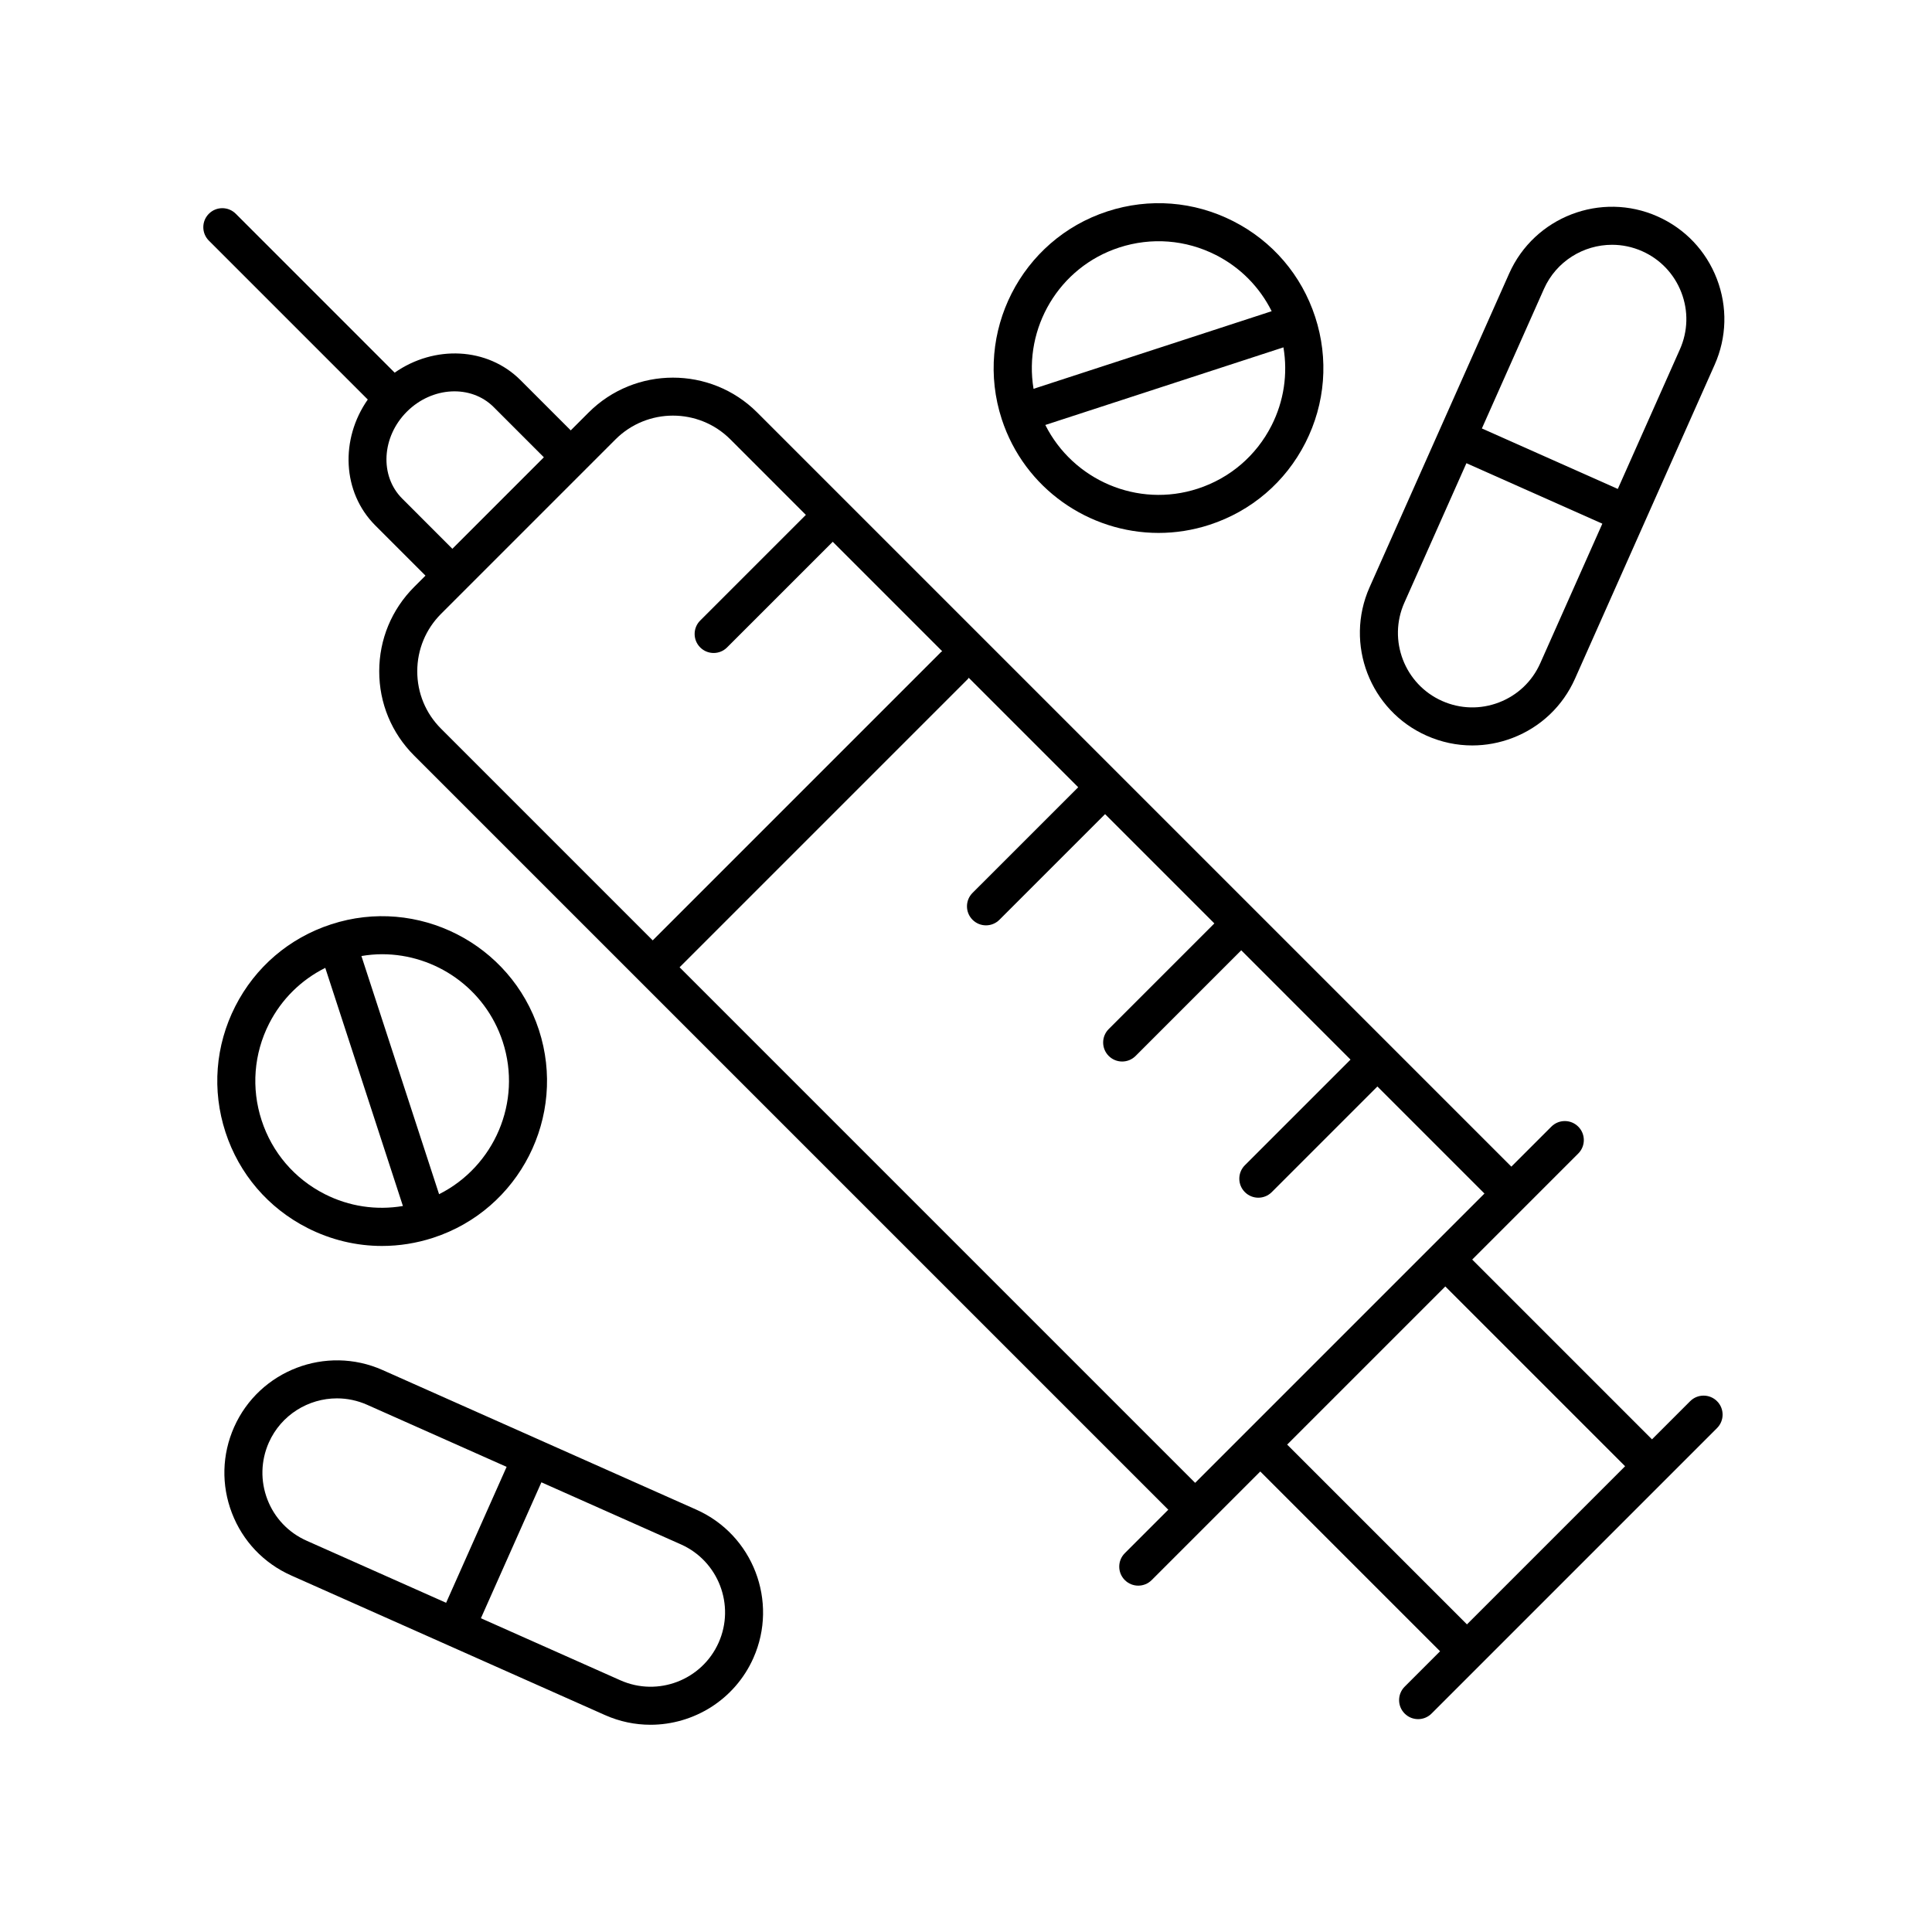
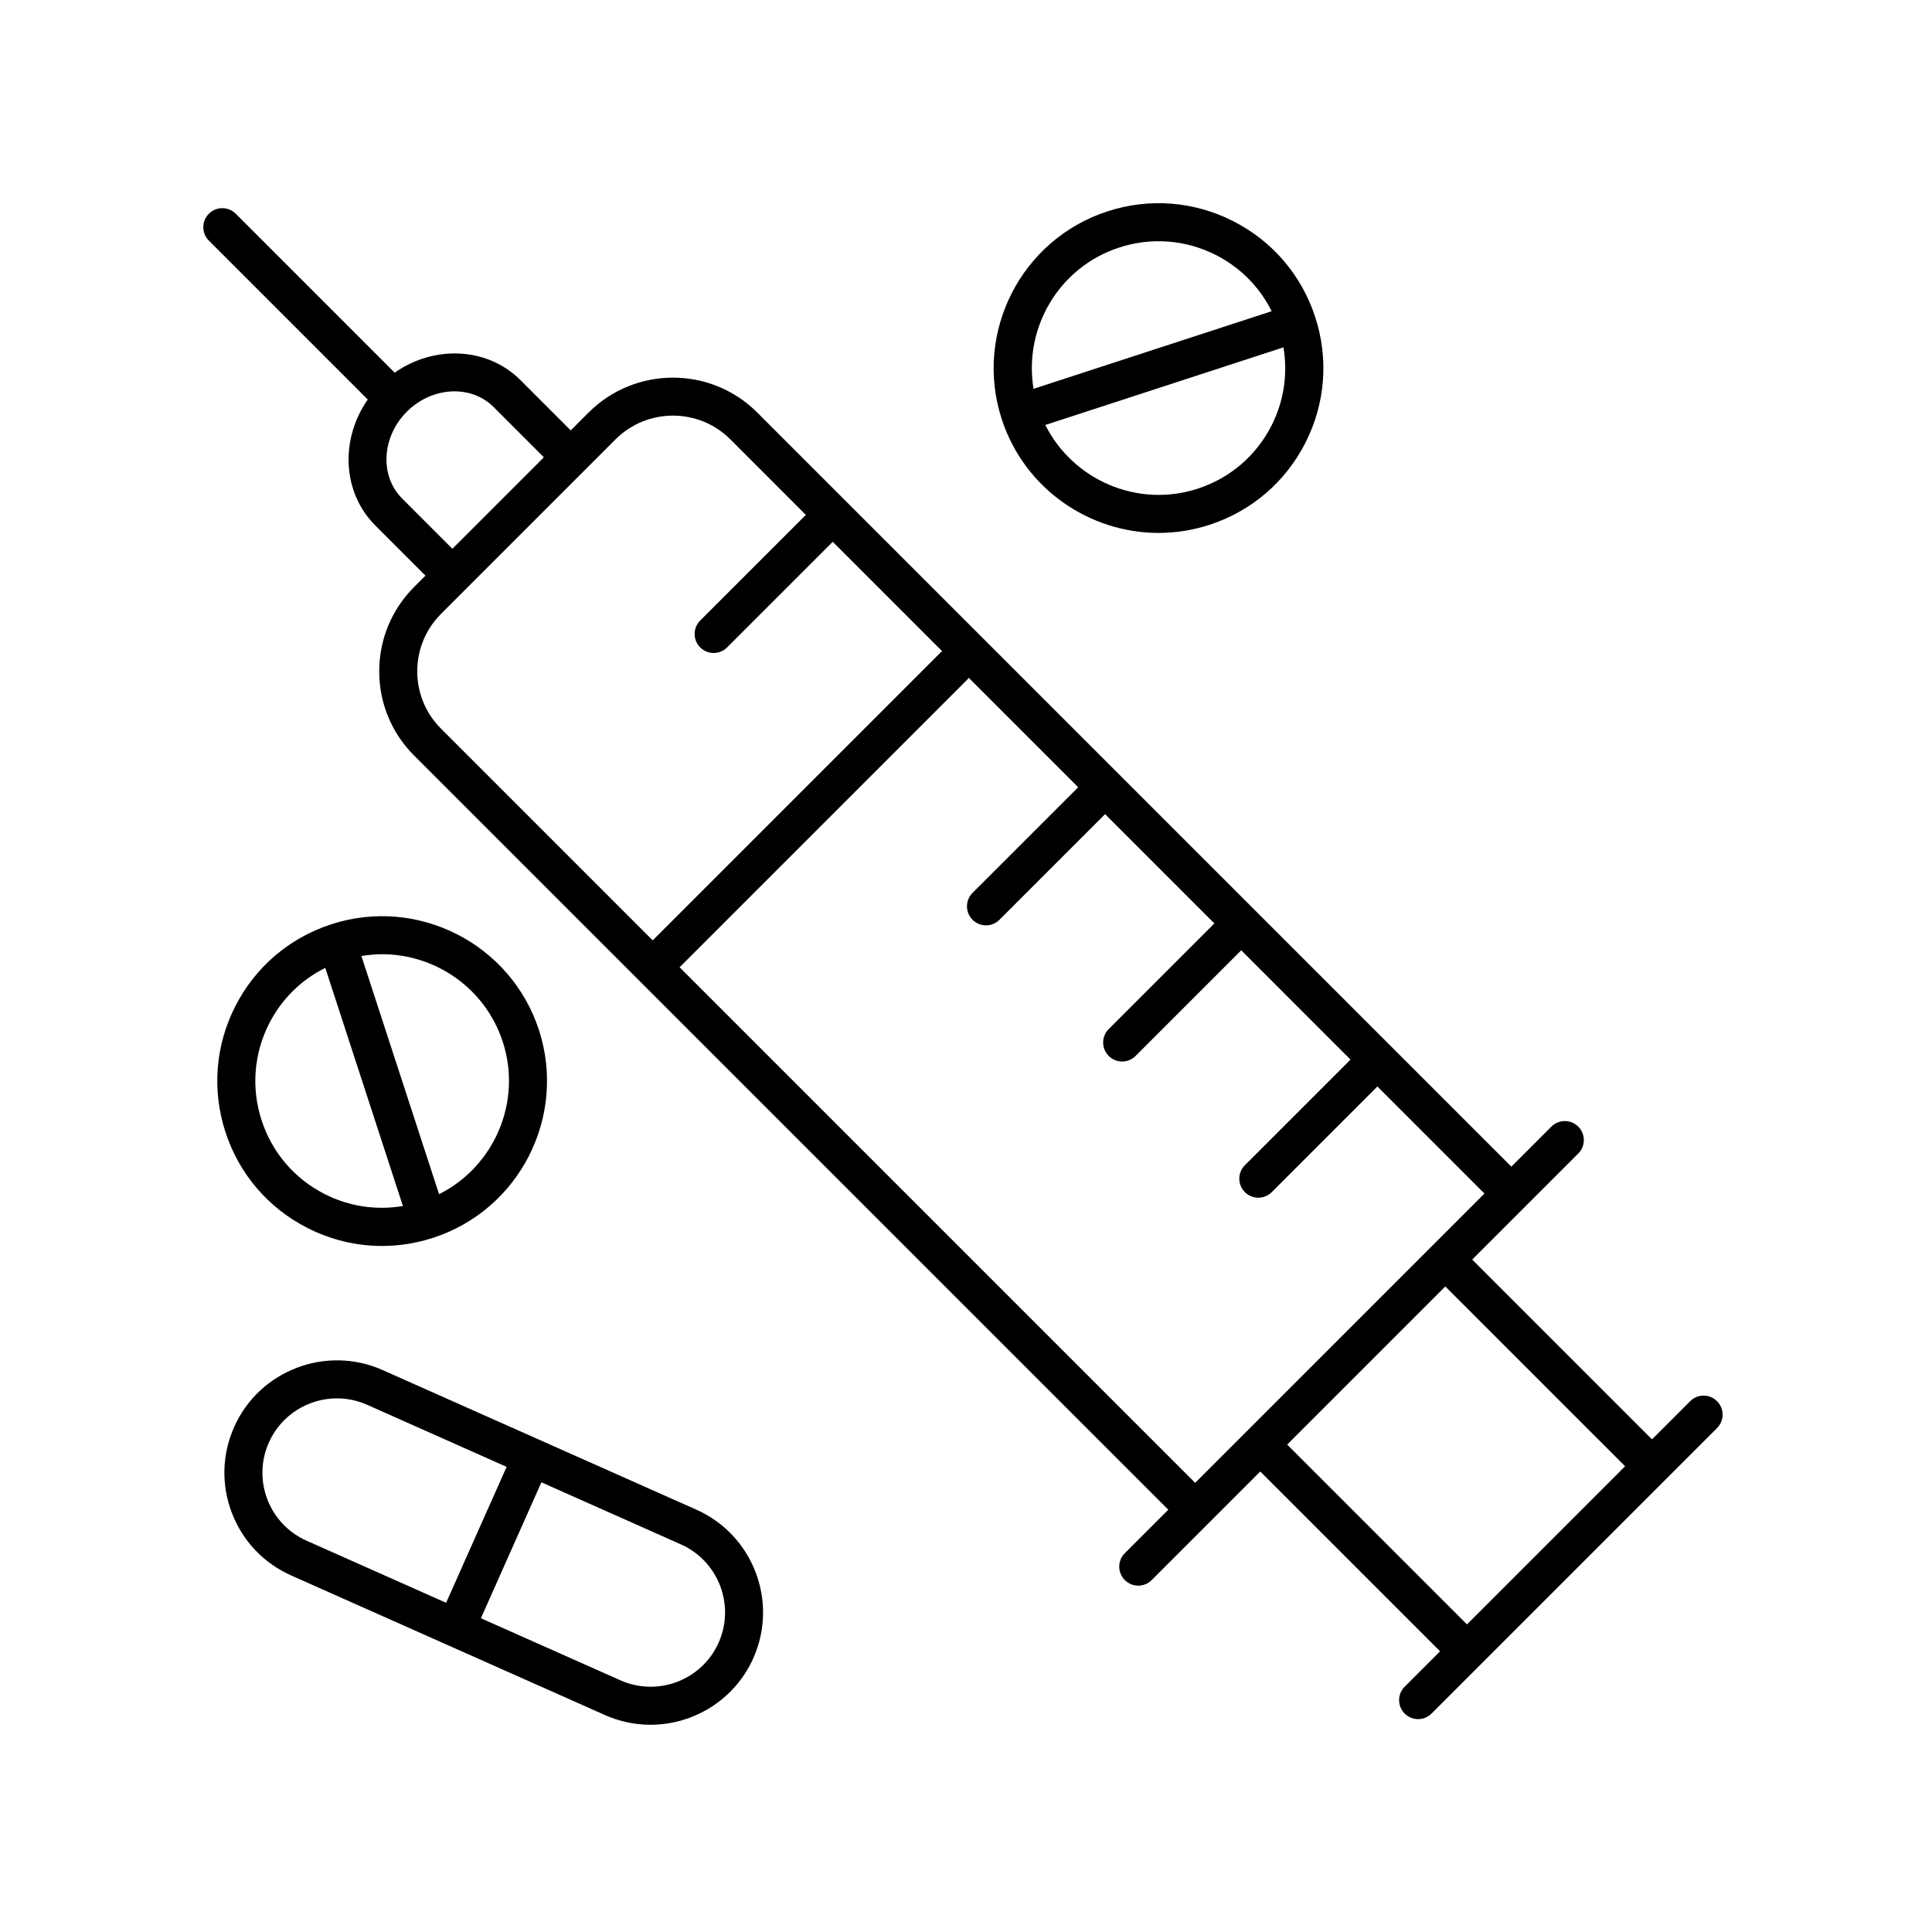
<svg xmlns="http://www.w3.org/2000/svg" fill="#000000" width="800px" height="800px" version="1.1" viewBox="144 144 512 512">
  <g>
    <path d="m299.98 253.33-4.727 4.727-13.305-13.309c-8.793-8.793-22.875-9.332-33.359-1.988l-42.109-42.113c-1.969-1.969-5.156-1.969-7.125 0s-1.969 5.156 0 7.125l42.109 42.109c-7.34 10.484-6.801 24.57 1.988 33.363l13.305 13.305-2.988 2.988c-5.973 5.969-9.266 13.906-9.27 22.344-0.012 8.441 3.273 16.375 9.238 22.34l199.87 199.87-11.52 11.52c-1.969 1.969-1.969 5.156 0 7.125 0.984 0.984 2.273 1.477 3.562 1.477 1.289 0 2.578-0.492 3.562-1.477l28.777-28.777 47.648 47.645-9.383 9.383c-1.969 1.969-1.969 5.156 0 7.125 0.984 0.984 2.273 1.477 3.562 1.477 1.289 0 2.578-0.492 3.562-1.477l75.656-75.656c1.969-1.969 1.969-5.156 0-7.125s-5.156-1.969-7.125 0l-10.113 10.113-47.645-47.645 28.105-28.105c1.969-1.969 1.969-5.156 0-7.125s-5.156-1.969-7.125 0l-10.605 10.602-199.87-199.87c-12.312-12.305-32.355-12.297-44.68 0.035zm-49.402 22.793c-6.004-6.004-5.445-16.328 1.234-23.012 6.68-6.688 17.004-7.238 23.012-1.234l13.305 13.309-24.246 24.246zm4 45.766c0.004-5.75 2.25-11.156 6.316-15.227l46.207-46.207c8.395-8.402 22.043-8.414 30.434-0.035l20.027 20.031-28 27.996c-1.969 1.965-1.969 5.156 0 7.125 0.984 0.984 2.273 1.477 3.562 1.477s2.578-0.492 3.562-1.477l28-27.996 29.012 29.016c-0.102 0.086-0.227 0.117-0.32 0.211l-76.402 76.406-56.109-56.113c-4.062-4.059-6.293-9.461-6.289-15.207zm320.09 210.68-41.91 41.91-47.648-47.645 41.91-41.91zm-113.94 4.402-136.63-136.63 76.41-76.406c0.094-0.094 0.129-0.219 0.211-0.32l29.016 29.016-28 27.996c-1.969 1.969-1.969 5.156 0 7.125 0.984 0.984 2.273 1.477 3.562 1.477 1.289 0 2.578-0.492 3.562-1.477l28-27.996 28.961 28.961-27.996 27.996c-1.969 1.969-1.969 5.156 0 7.125 0.984 0.984 2.273 1.477 3.562 1.477s2.578-0.492 3.562-1.477l27.996-27.996 28.961 28.965-27.996 27.996c-1.969 1.969-1.969 5.156 0 7.125 0.984 0.984 2.273 1.477 3.562 1.477 1.289 0 2.578-0.492 3.562-1.477l27.996-27.996 28.371 28.371z" />
-     <path d="m451.04 285.23c4.477 0 9.027-0.695 13.504-2.156 11.094-3.617 20.117-11.336 25.406-21.738 5.285-10.402 6.203-22.238 2.59-33.332-3.617-11.094-11.336-20.113-21.738-25.398-10.398-5.285-22.25-6.203-33.332-2.59-22.898 7.465-35.453 32.168-27.996 55.07 6.008 18.418 23.164 30.145 41.566 30.145zm29.93-28.457c-4.07 8.004-11.008 13.941-19.543 16.723-15.98 5.211-33.074-2.285-40.406-16.875l63.105-20.57c1.184 7.039 0.133 14.242-3.156 20.723zm-40.379-47.176c8.543-2.781 17.652-2.07 25.648 1.992 6.481 3.297 11.574 8.5 14.766 14.883l-63.105 20.57c-2.68-16.102 6.707-32.234 22.691-37.445z" />
-     <path d="m534.17 341.55c3.606 0 7.223-0.668 10.691-1.996 7.43-2.856 13.297-8.43 16.535-15.703l36.992-83.16c3.238-7.269 3.449-15.363 0.594-22.793-2.856-7.426-8.43-13.297-15.699-16.535-15-6.676-32.648 0.102-39.332 15.109l-37 83.164c-6.672 15.012 0.109 32.652 15.113 39.324 3.879 1.727 7.988 2.59 12.105 2.59zm18.992-120.98c3.266-7.336 10.492-11.699 18.047-11.699 2.672 0 5.387 0.547 7.984 1.699 4.809 2.141 8.496 6.027 10.387 10.941 1.891 4.914 1.75 10.273-0.395 15.086l-16.449 36.977-36.023-16.027zm-36.996 83.16 16.449-36.977 36.023 16.027-16.453 36.98c-2.137 4.812-6.023 8.5-10.938 10.387-4.922 1.891-10.277 1.75-15.086-0.391-9.926-4.418-14.414-16.094-9.996-26.027z" />
+     <path d="m451.04 285.23c4.477 0 9.027-0.695 13.504-2.156 11.094-3.617 20.117-11.336 25.406-21.738 5.285-10.402 6.203-22.238 2.59-33.332-3.617-11.094-11.336-20.113-21.738-25.398-10.398-5.285-22.25-6.203-33.332-2.59-22.898 7.465-35.453 32.168-27.996 55.07 6.008 18.418 23.164 30.145 41.566 30.145zm29.93-28.457c-4.07 8.004-11.008 13.941-19.543 16.723-15.98 5.211-33.074-2.285-40.406-16.875l63.105-20.57c1.184 7.039 0.133 14.242-3.156 20.723zm-40.379-47.176c8.543-2.781 17.652-2.07 25.648 1.992 6.481 3.297 11.574 8.5 14.766 14.883l-63.105 20.57c-2.68-16.102 6.707-32.234 22.691-37.445" />
    <path d="m225.49 469.43c6.223 3.164 12.961 4.762 19.742 4.762 4.555 0 9.137-0.723 13.59-2.176 22.898-7.465 35.453-32.168 27.996-55.07-7.473-22.902-32.195-35.461-55.07-27.988-11.094 3.617-20.117 11.336-25.406 21.738-5.285 10.402-6.203 22.242-2.59 33.332 3.617 11.094 11.336 20.117 21.738 25.402zm19.766-72.551c14.156 0 27.355 9.023 31.977 23.191 5.211 15.984-2.285 33.078-16.871 40.406l-20.582-63.121c1.832-0.305 3.664-0.477 5.477-0.477zm-29.934 18.383c3.297-6.481 8.496-11.574 14.879-14.77l20.578 63.113c-7.043 1.184-14.246 0.133-20.727-3.16-8-4.066-13.938-11.008-16.719-19.543-2.781-8.531-2.074-17.641 1.988-25.641z" />
    <path d="m221.16 561.51 83.164 37c3.922 1.746 8.023 2.57 12.062 2.57 11.414 0 22.332-6.594 27.266-17.68 6.672-15.008-0.102-32.648-15.113-39.324l-83.16-37.004c-14.992-6.668-32.648 0.102-39.332 15.109-3.234 7.273-3.438 15.363-0.586 22.793 2.856 7.43 8.43 13.301 15.699 16.535zm113.29 17.793c-4.418 9.93-16.082 14.418-26.027 10l-36.977-16.453 16.031-36.023 36.977 16.453c9.926 4.418 14.414 16.094 9.996 26.023zm-119.2-53.023c3.266-7.336 10.496-11.699 18.047-11.699 2.676 0 5.387 0.547 7.984 1.699l36.977 16.453-16.031 36.023-36.977-16.453c-4.812-2.141-8.5-6.023-10.391-10.941-1.879-4.914-1.742-10.27 0.391-15.082z" />
  </g>
</svg>